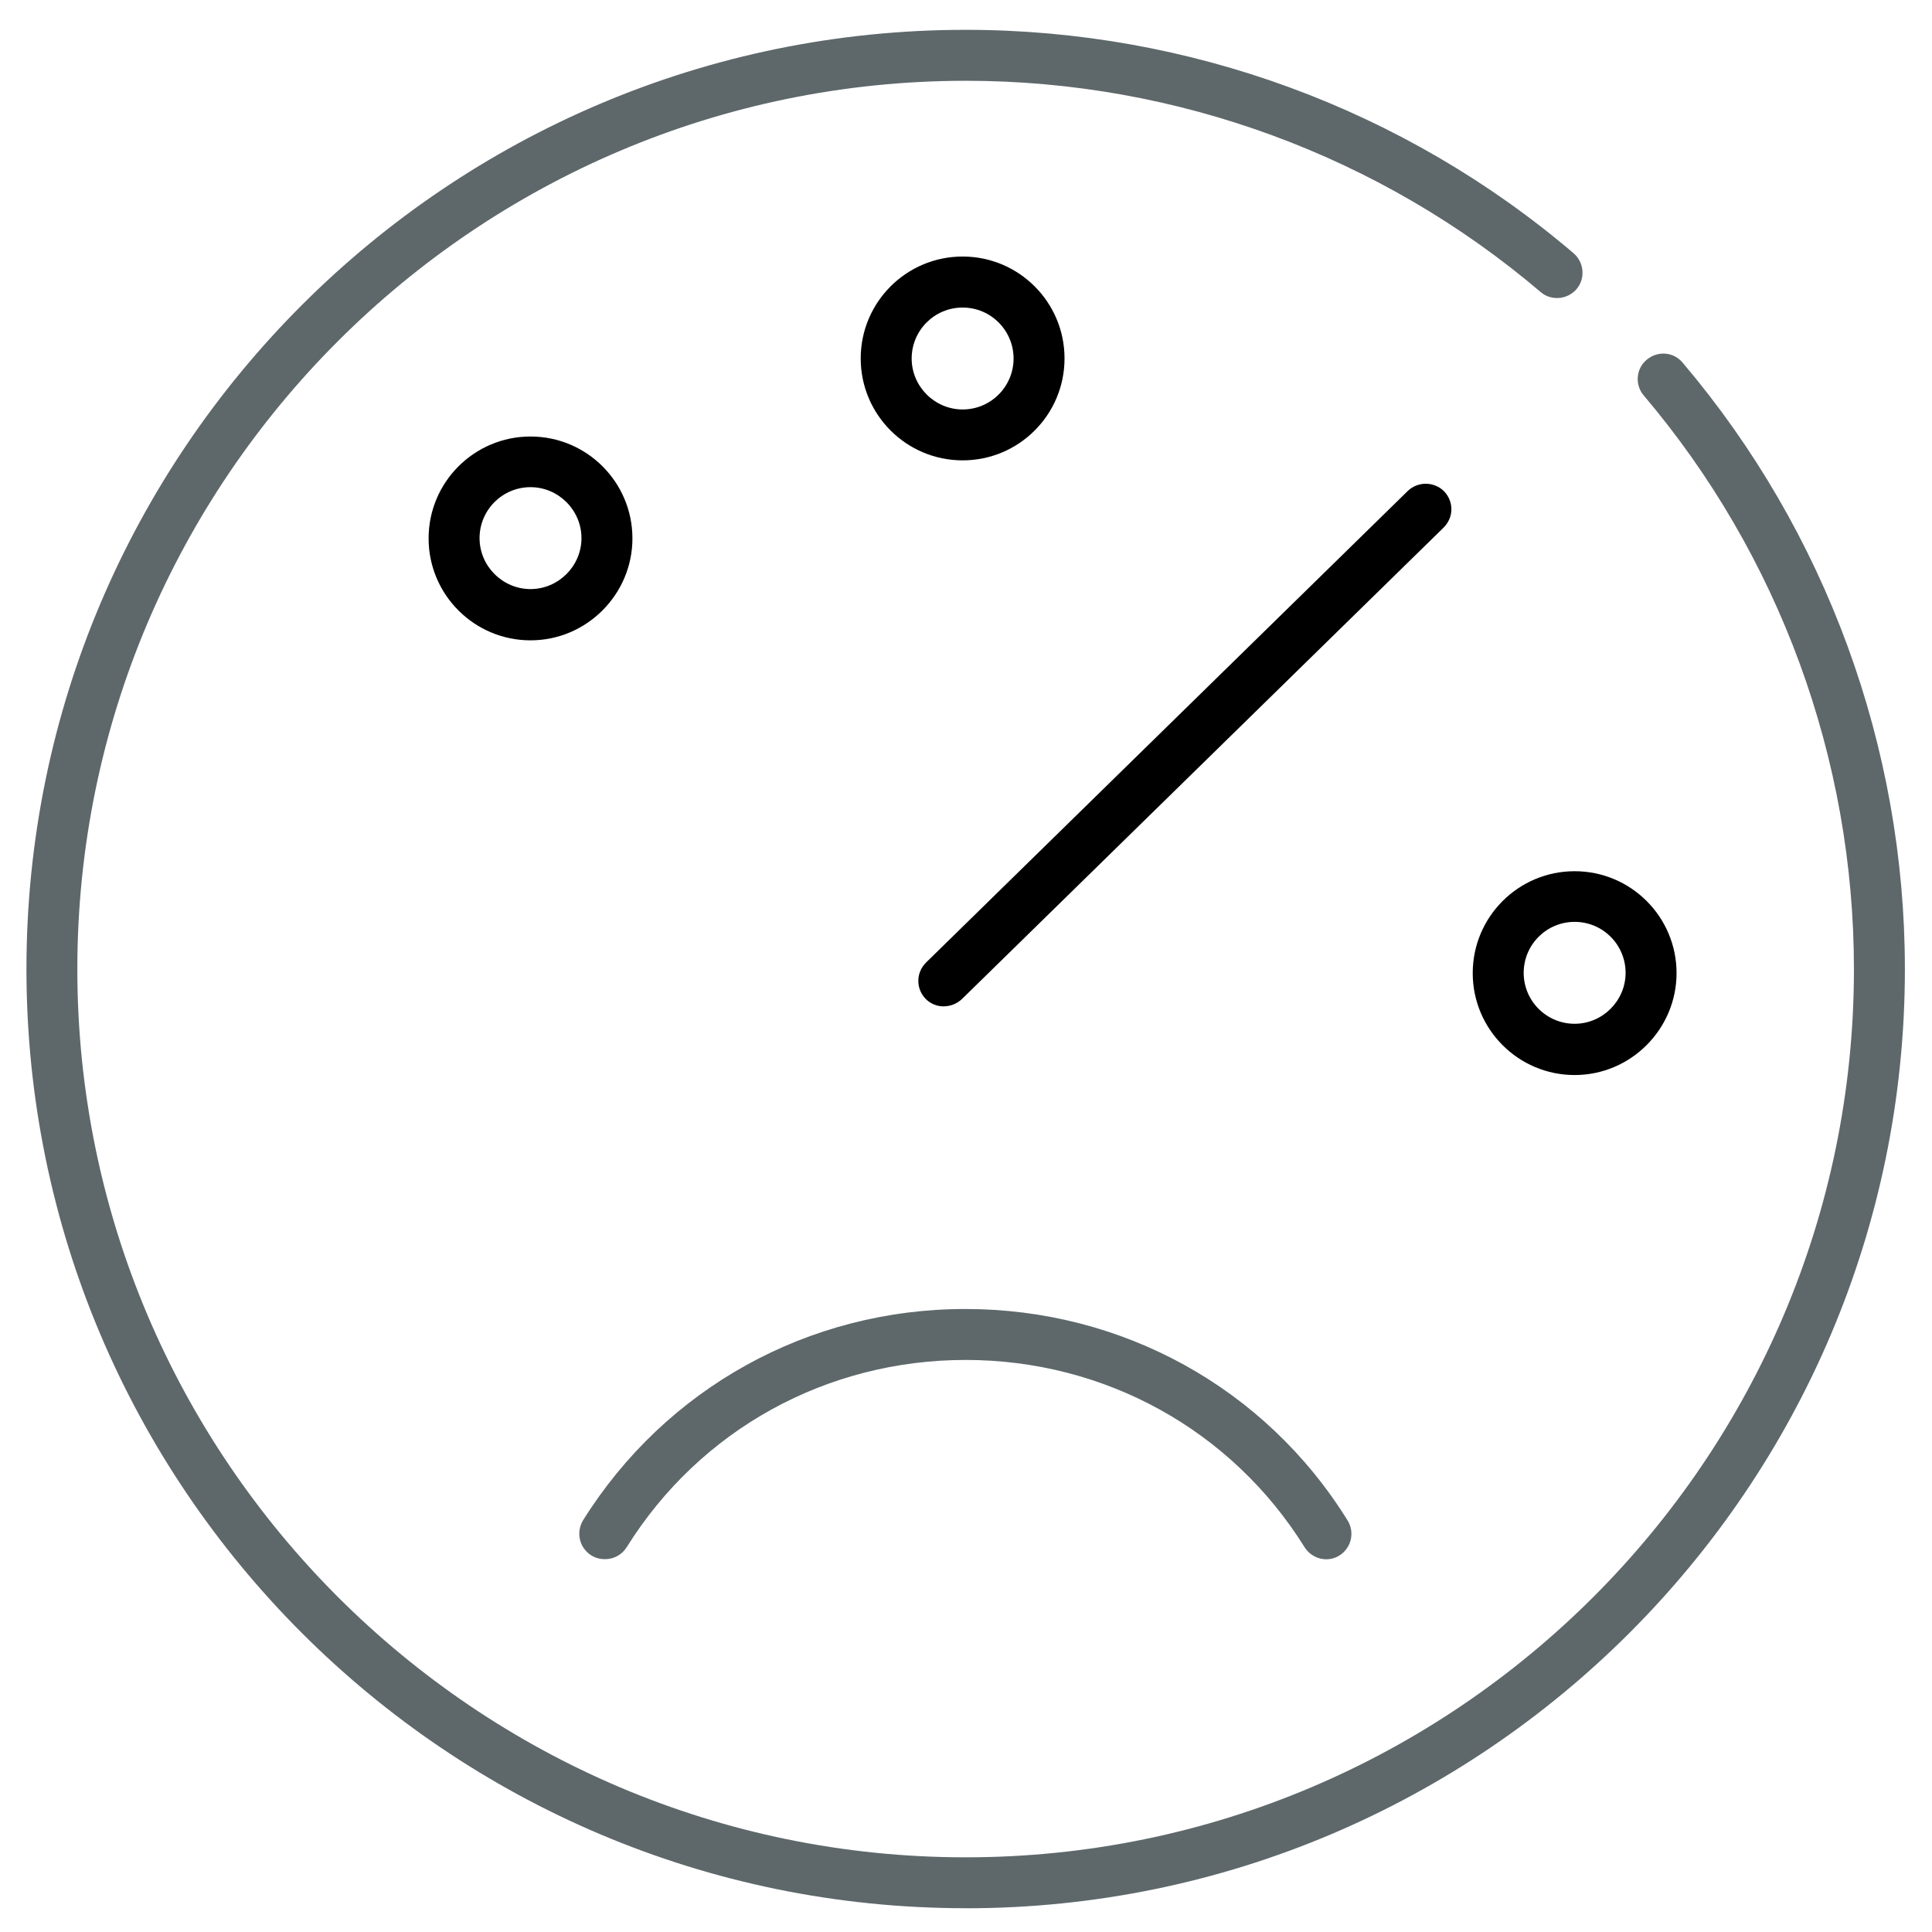
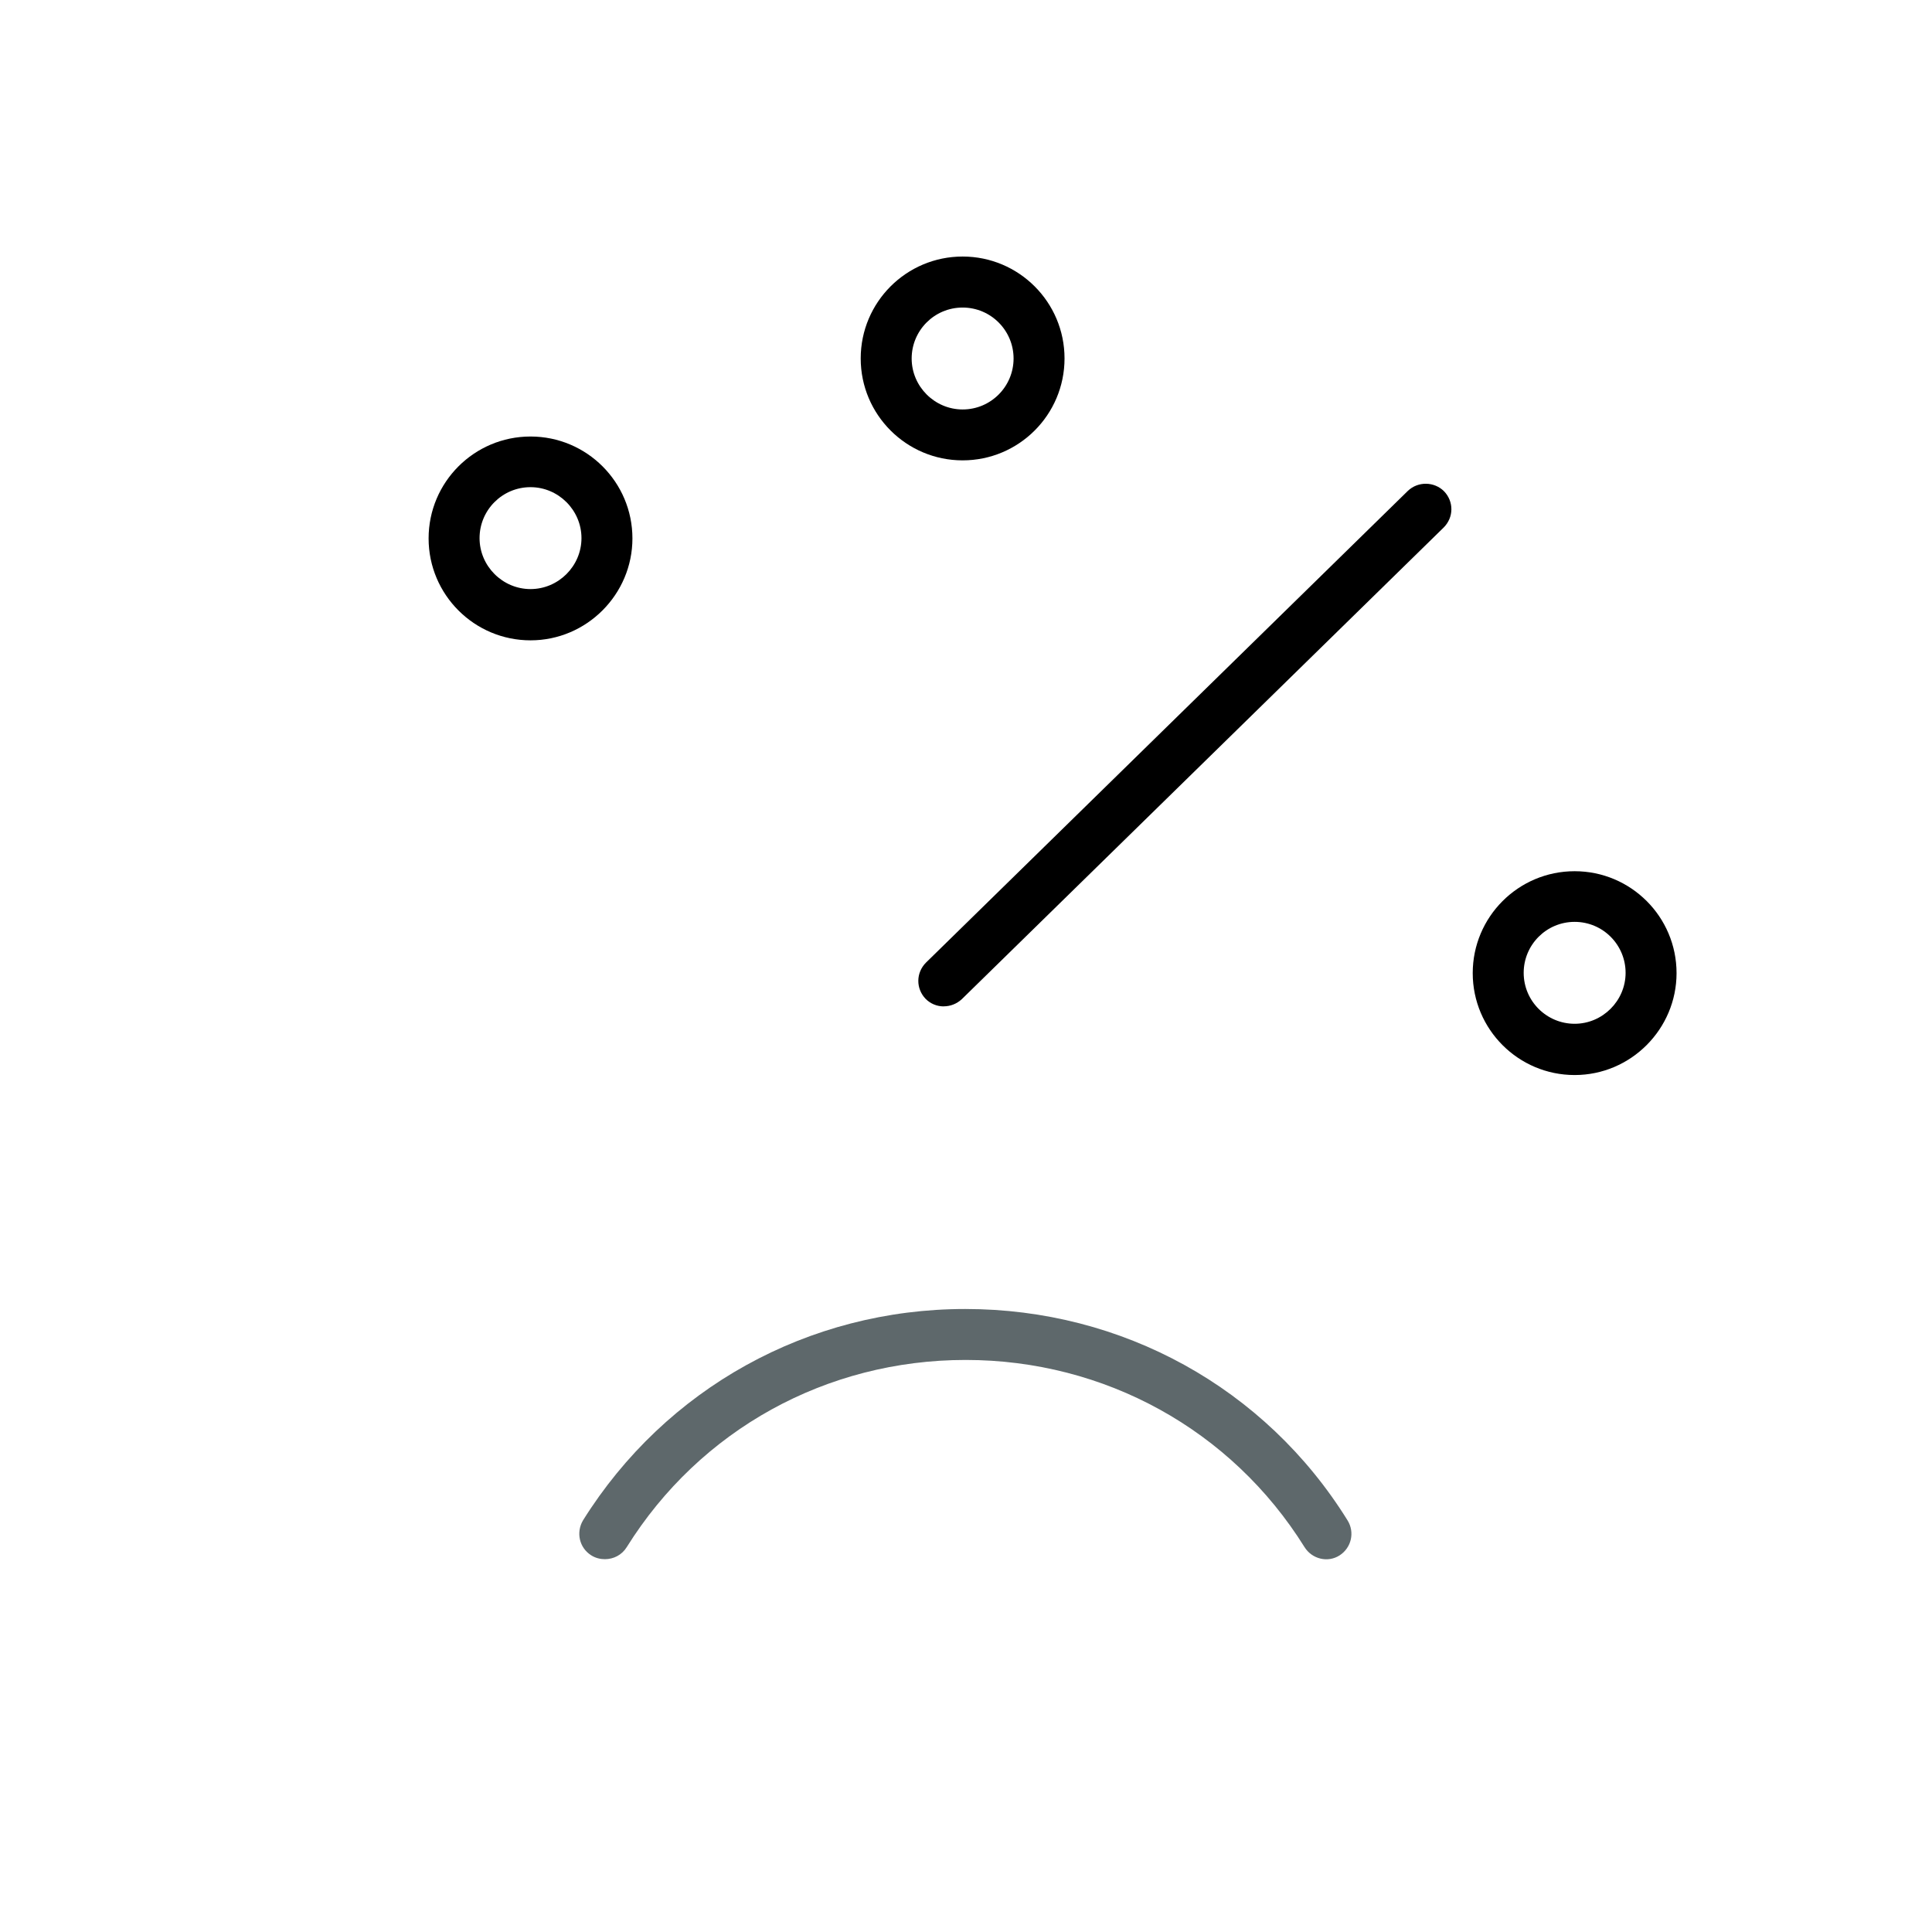
<svg xmlns="http://www.w3.org/2000/svg" version="1.1" viewBox="0 0 32 32" class="svg" src="/themes/hw/hoston/fonts/svg/speed.svg" alt="">
  <title>speed</title>
  <path id="svg-ico" d="M15.631 16.669c-0.113 0-0.219-0.044-0.3-0.125-0.162-0.169-0.162-0.431 0.006-0.6l7.981-7.813c0.169-0.162 0.438-0.156 0.6 0.006 0.163 0.169 0.163 0.431-0.006 0.6l-7.981 7.812c-0.088 0.081-0.194 0.119-0.3 0.119z" />
-   <path fill="#5e686b" d="M15.994 31.606c-8.581 0-15.556-6.975-15.556-15.556s6.975-15.556 15.556-15.556c3.694 0 7.269 1.313 10.069 3.7 0.175 0.15 0.2 0.419 0.050 0.594s-0.419 0.2-0.594 0.050c-2.65-2.256-6.031-3.5-9.519-3.5-8.119 0-14.719 6.6-14.719 14.713s6.6 14.712 14.713 14.712c8.113 0 14.713-6.6 14.713-14.712 0-3.481-1.238-6.856-3.481-9.5-0.15-0.175-0.131-0.444 0.050-0.594s0.444-0.131 0.594 0.050c2.375 2.8 3.681 6.369 3.681 10.044 0 8.581-6.981 15.556-15.556 15.556z" />
  <path fill="#5e686b" d="M10.019 25.825c-0.075 0-0.156-0.019-0.225-0.063-0.2-0.125-0.256-0.381-0.137-0.581 1.369-2.188 3.731-3.5 6.331-3.5s4.969 1.306 6.331 3.5c0.125 0.2 0.063 0.456-0.131 0.581s-0.456 0.063-0.581-0.137c-1.212-1.944-3.313-3.1-5.613-3.1-2.306 0-4.4 1.156-5.613 3.1-0.081 0.131-0.219 0.2-0.363 0.2z" />
  <path id="svg-ico" d="M8.787 10.606c-0.931 0-1.688-0.756-1.688-1.688s0.756-1.688 1.688-1.688 1.688 0.756 1.688 1.688c0 0.925-0.756 1.688-1.688 1.688zM8.787 8.069c-0.469 0-0.844 0.381-0.844 0.844s0.381 0.844 0.844 0.844 0.844-0.381 0.844-0.844-0.381-0.844-0.844-0.844z" />
  <path id="svg-ico" d="M15.944 7.625c-0.931 0-1.688-0.756-1.688-1.688s0.756-1.688 1.688-1.688 1.688 0.756 1.688 1.688-0.756 1.688-1.688 1.688zM15.944 5.094c-0.469 0-0.844 0.381-0.844 0.844s0.381 0.844 0.844 0.844c0.469 0 0.844-0.381 0.844-0.844s-0.375-0.844-0.844-0.844z" />
  <path id="svg-ico" d="M26.081 17.806c-0.931 0-1.688-0.756-1.688-1.688s0.756-1.688 1.688-1.688 1.688 0.756 1.688 1.688c0 0.925-0.756 1.688-1.688 1.688zM26.081 15.269c-0.469 0-0.844 0.381-0.844 0.844 0 0.469 0.381 0.844 0.844 0.844s0.844-0.381 0.844-0.844c0-0.463-0.375-0.844-0.844-0.844z" />
</svg>